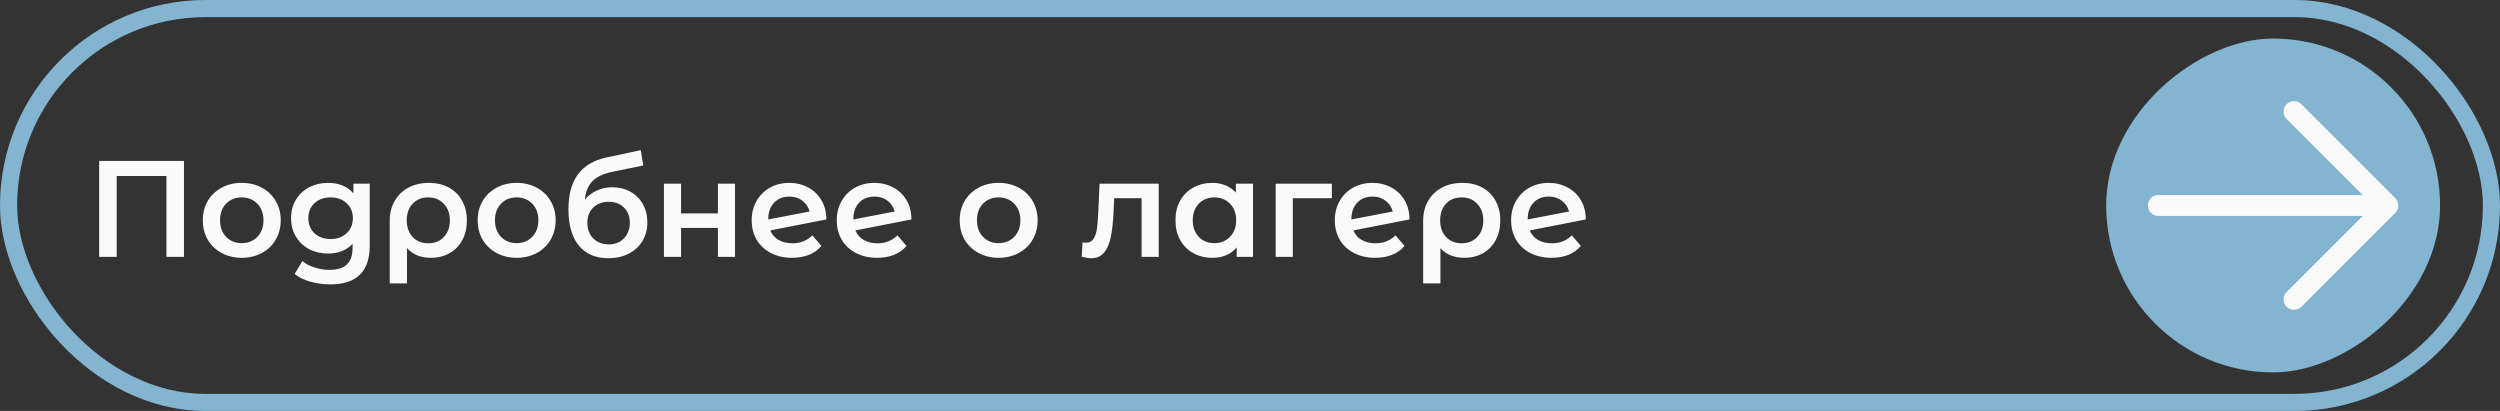
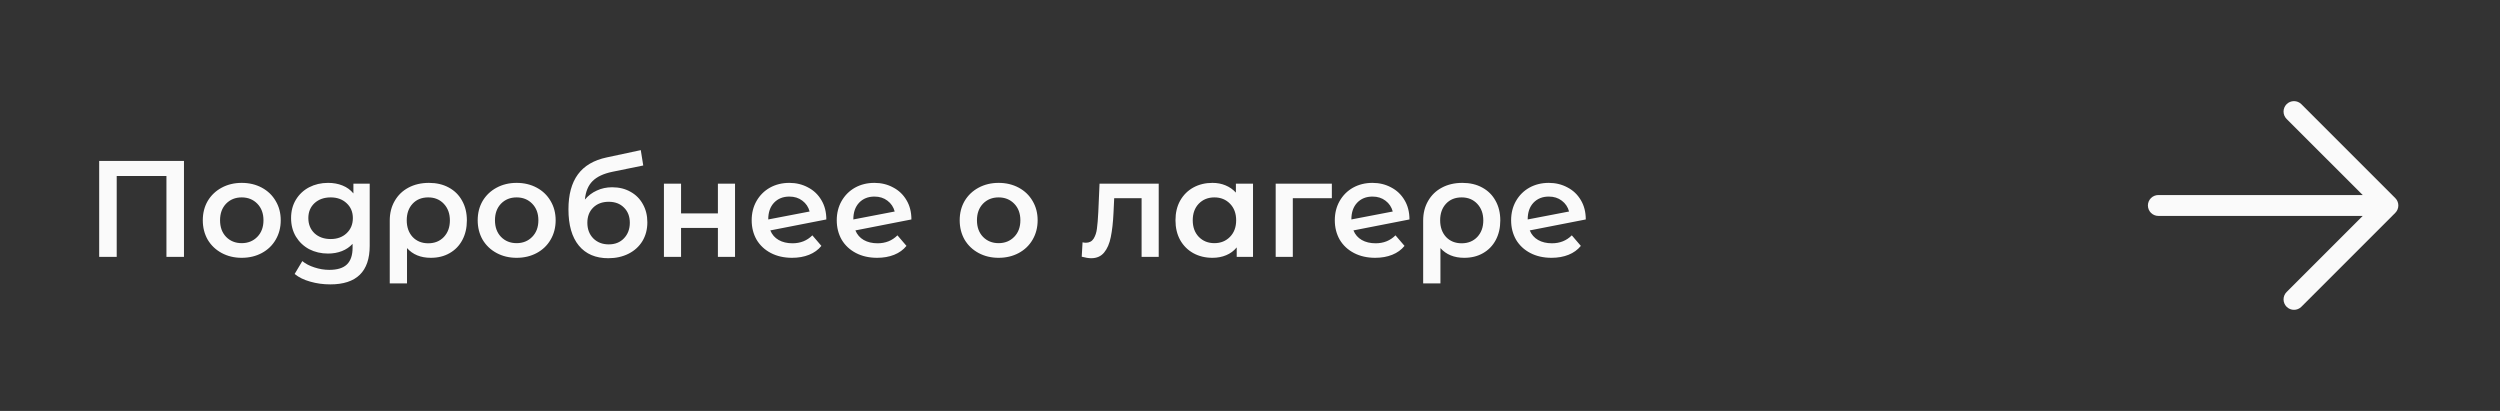
<svg xmlns="http://www.w3.org/2000/svg" width="292" height="48" viewBox="0 0 292 48" fill="none">
  <rect x="0" y="0" width="292" height="48" fill="#333333" stroke="none" />
-   <rect x="1" y="1" width="290" height="46" rx="23" stroke="#83B4D0" stroke-width="2" />
  <path d="M21.488 18.8V30H19.44V20.56H13.632V30H11.584V18.8H21.488ZM28.23 30.112C27.366 30.112 26.587 29.925 25.894 29.552C25.201 29.179 24.657 28.661 24.262 28C23.878 27.328 23.686 26.571 23.686 25.728C23.686 24.885 23.878 24.133 24.262 23.472C24.657 22.811 25.201 22.293 25.894 21.92C26.587 21.547 27.366 21.36 28.23 21.36C29.105 21.36 29.889 21.547 30.582 21.92C31.276 22.293 31.814 22.811 32.198 23.472C32.593 24.133 32.79 24.885 32.79 25.728C32.79 26.571 32.593 27.328 32.198 28C31.814 28.661 31.276 29.179 30.582 29.552C29.889 29.925 29.105 30.112 28.23 30.112ZM28.23 28.4C28.966 28.4 29.574 28.155 30.054 27.664C30.534 27.173 30.774 26.528 30.774 25.728C30.774 24.928 30.534 24.283 30.054 23.792C29.574 23.301 28.966 23.056 28.23 23.056C27.494 23.056 26.886 23.301 26.406 23.792C25.937 24.283 25.702 24.928 25.702 25.728C25.702 26.528 25.937 27.173 26.406 27.664C26.886 28.155 27.494 28.4 28.23 28.4ZM43.182 21.456V28.704C43.182 31.712 41.646 33.216 38.574 33.216C37.752 33.216 36.974 33.109 36.238 32.896C35.502 32.693 34.894 32.395 34.414 32L35.31 30.496C35.683 30.805 36.153 31.051 36.718 31.232C37.294 31.424 37.875 31.52 38.462 31.52C39.401 31.52 40.089 31.307 40.526 30.88C40.963 30.453 41.182 29.803 41.182 28.928V28.48C40.84 28.853 40.425 29.136 39.934 29.328C39.443 29.52 38.904 29.616 38.318 29.616C37.507 29.616 36.771 29.445 36.11 29.104C35.459 28.752 34.942 28.261 34.558 27.632C34.184 27.003 33.998 26.283 33.998 25.472C33.998 24.661 34.184 23.947 34.558 23.328C34.942 22.699 35.459 22.213 36.11 21.872C36.771 21.531 37.507 21.36 38.318 21.36C38.937 21.36 39.496 21.461 39.998 21.664C40.51 21.867 40.937 22.176 41.278 22.592V21.456H43.182ZM38.622 27.92C39.379 27.92 39.998 27.696 40.478 27.248C40.968 26.789 41.214 26.197 41.214 25.472C41.214 24.757 40.968 24.176 40.478 23.728C39.998 23.28 39.379 23.056 38.622 23.056C37.854 23.056 37.224 23.28 36.734 23.728C36.254 24.176 36.014 24.757 36.014 25.472C36.014 26.197 36.254 26.789 36.734 27.248C37.224 27.696 37.854 27.92 38.622 27.92ZM50.099 21.36C50.985 21.36 51.758 21.541 52.419 21.904C53.091 22.267 53.609 22.779 53.971 23.44C54.345 24.101 54.531 24.869 54.531 25.744C54.531 26.608 54.355 27.371 54.003 28.032C53.651 28.693 53.155 29.205 52.515 29.568C51.886 29.931 51.155 30.112 50.323 30.112C49.139 30.112 48.211 29.733 47.539 28.976V33.104H45.523V25.76C45.523 24.896 45.715 24.133 46.099 23.472C46.483 22.8 47.017 22.283 47.699 21.92C48.393 21.547 49.193 21.36 50.099 21.36ZM50.019 28.416C50.766 28.416 51.374 28.171 51.843 27.68C52.313 27.179 52.547 26.533 52.547 25.744C52.547 24.955 52.313 24.309 51.843 23.808C51.374 23.307 50.766 23.056 50.019 23.056C49.262 23.056 48.654 23.301 48.195 23.792C47.737 24.283 47.507 24.928 47.507 25.728C47.507 26.528 47.737 27.179 48.195 27.68C48.665 28.171 49.273 28.416 50.019 28.416ZM60.34 30.112C59.475 30.112 58.697 29.925 58.004 29.552C57.31 29.179 56.766 28.661 56.371 28C55.987 27.328 55.795 26.571 55.795 25.728C55.795 24.885 55.987 24.133 56.371 23.472C56.766 22.811 57.31 22.293 58.004 21.92C58.697 21.547 59.475 21.36 60.34 21.36C61.214 21.36 61.998 21.547 62.691 21.92C63.385 22.293 63.923 22.811 64.308 23.472C64.702 24.133 64.9 24.885 64.9 25.728C64.9 26.571 64.702 27.328 64.308 28C63.923 28.661 63.385 29.179 62.691 29.552C61.998 29.925 61.214 30.112 60.34 30.112ZM60.34 28.4C61.075 28.4 61.684 28.155 62.163 27.664C62.644 27.173 62.883 26.528 62.883 25.728C62.883 24.928 62.644 24.283 62.163 23.792C61.684 23.301 61.075 23.056 60.34 23.056C59.603 23.056 58.995 23.301 58.516 23.792C58.046 24.283 57.812 24.928 57.812 25.728C57.812 26.528 58.046 27.173 58.516 27.664C58.995 28.155 59.603 28.4 60.34 28.4ZM71.499 21.872C72.31 21.872 73.025 22.048 73.643 22.4C74.262 22.741 74.742 23.221 75.083 23.84C75.435 24.459 75.611 25.168 75.611 25.968C75.611 26.789 75.419 27.52 75.035 28.16C74.651 28.789 74.113 29.28 73.419 29.632C72.726 29.984 71.937 30.16 71.051 30.16C69.569 30.16 68.422 29.669 67.611 28.688C66.801 27.707 66.395 26.293 66.395 24.448C66.395 22.731 66.763 21.371 67.499 20.368C68.235 19.365 69.361 18.704 70.875 18.384L74.843 17.536L75.131 19.328L71.531 20.064C70.497 20.277 69.723 20.64 69.211 21.152C68.699 21.664 68.401 22.384 68.315 23.312C68.699 22.853 69.163 22.501 69.707 22.256C70.251 22 70.849 21.872 71.499 21.872ZM71.099 28.544C71.835 28.544 72.427 28.309 72.875 27.84C73.334 27.36 73.563 26.752 73.563 26.016C73.563 25.28 73.334 24.688 72.875 24.24C72.427 23.792 71.835 23.568 71.099 23.568C70.353 23.568 69.75 23.792 69.291 24.24C68.833 24.688 68.603 25.28 68.603 26.016C68.603 26.763 68.833 27.371 69.291 27.84C69.761 28.309 70.363 28.544 71.099 28.544ZM77.547 21.456H79.547V24.928H83.851V21.456H85.851V30H83.851V26.624H79.547V30H77.547V21.456ZM92.564 28.416C93.492 28.416 94.265 28.107 94.883 27.488L95.939 28.72C95.566 29.179 95.086 29.525 94.499 29.76C93.913 29.995 93.251 30.112 92.516 30.112C91.577 30.112 90.75 29.925 90.035 29.552C89.321 29.179 88.766 28.661 88.371 28C87.987 27.328 87.796 26.571 87.796 25.728C87.796 24.896 87.982 24.149 88.356 23.488C88.74 22.816 89.262 22.293 89.924 21.92C90.596 21.547 91.353 21.36 92.195 21.36C92.996 21.36 93.721 21.536 94.371 21.888C95.033 22.229 95.555 22.725 95.939 23.376C96.323 24.016 96.516 24.768 96.516 25.632L89.972 26.912C90.174 27.403 90.499 27.776 90.948 28.032C91.395 28.288 91.934 28.416 92.564 28.416ZM92.195 22.96C91.46 22.96 90.862 23.2 90.403 23.68C89.956 24.16 89.731 24.805 89.731 25.616V25.632L94.564 24.704C94.425 24.181 94.142 23.76 93.716 23.44C93.299 23.12 92.793 22.96 92.195 22.96ZM102.501 28.416C103.429 28.416 104.202 28.107 104.821 27.488L105.877 28.72C105.504 29.179 105.024 29.525 104.437 29.76C103.85 29.995 103.189 30.112 102.453 30.112C101.514 30.112 100.688 29.925 99.973 29.552C99.258 29.179 98.704 28.661 98.309 28C97.925 27.328 97.733 26.571 97.733 25.728C97.733 24.896 97.92 24.149 98.293 23.488C98.677 22.816 99.2 22.293 99.861 21.92C100.533 21.547 101.29 21.36 102.133 21.36C102.933 21.36 103.658 21.536 104.309 21.888C104.97 22.229 105.493 22.725 105.877 23.376C106.261 24.016 106.453 24.768 106.453 25.632L99.909 26.912C100.112 27.403 100.437 27.776 100.885 28.032C101.333 28.288 101.872 28.416 102.501 28.416ZM102.133 22.96C101.397 22.96 100.8 23.2 100.341 23.68C99.893 24.16 99.669 24.805 99.669 25.616V25.632L104.501 24.704C104.362 24.181 104.08 23.76 103.653 23.44C103.237 23.12 102.73 22.96 102.133 22.96ZM116.636 30.112C115.772 30.112 114.994 29.925 114.3 29.552C113.607 29.179 113.063 28.661 112.668 28C112.284 27.328 112.092 26.571 112.092 25.728C112.092 24.885 112.284 24.133 112.668 23.472C113.063 22.811 113.607 22.293 114.3 21.92C114.994 21.547 115.772 21.36 116.636 21.36C117.511 21.36 118.295 21.547 118.988 21.92C119.682 22.293 120.22 22.811 120.604 23.472C120.999 24.133 121.196 24.885 121.196 25.728C121.196 26.571 120.999 27.328 120.604 28C120.22 28.661 119.682 29.179 118.988 29.552C118.295 29.925 117.511 30.112 116.636 30.112ZM116.636 28.4C117.372 28.4 117.98 28.155 118.46 27.664C118.94 27.173 119.18 26.528 119.18 25.728C119.18 24.928 118.94 24.283 118.46 23.792C117.98 23.301 117.372 23.056 116.636 23.056C115.9 23.056 115.292 23.301 114.812 23.792C114.343 24.283 114.108 24.928 114.108 25.728C114.108 26.528 114.343 27.173 114.812 27.664C115.292 28.155 115.9 28.4 116.636 28.4ZM135.338 21.456V30H133.338V23.152H130.138L130.058 24.848C130.005 25.979 129.898 26.928 129.738 27.696C129.589 28.453 129.327 29.056 128.954 29.504C128.591 29.941 128.09 30.16 127.45 30.16C127.151 30.16 126.783 30.101 126.346 29.984L126.442 28.304C126.591 28.336 126.719 28.352 126.826 28.352C127.231 28.352 127.535 28.192 127.738 27.872C127.941 27.541 128.069 27.152 128.122 26.704C128.186 26.245 128.239 25.595 128.282 24.752L128.426 21.456H135.338ZM146.352 21.456V30H144.448V28.896C144.117 29.301 143.706 29.605 143.216 29.808C142.736 30.011 142.202 30.112 141.616 30.112C140.784 30.112 140.037 29.931 139.376 29.568C138.725 29.205 138.213 28.693 137.84 28.032C137.477 27.371 137.296 26.603 137.296 25.728C137.296 24.853 137.477 24.091 137.84 23.44C138.213 22.779 138.725 22.267 139.376 21.904C140.037 21.541 140.784 21.36 141.616 21.36C142.17 21.36 142.677 21.456 143.136 21.648C143.605 21.84 144.01 22.123 144.352 22.496V21.456H146.352ZM141.84 28.4C142.576 28.4 143.184 28.155 143.664 27.664C144.144 27.173 144.384 26.528 144.384 25.728C144.384 24.928 144.144 24.283 143.664 23.792C143.184 23.301 142.576 23.056 141.84 23.056C141.104 23.056 140.496 23.301 140.016 23.792C139.546 24.283 139.312 24.928 139.312 25.728C139.312 26.528 139.546 27.173 140.016 27.664C140.496 28.155 141.104 28.4 141.84 28.4ZM155.56 23.152H151V30H149V21.456H155.56V23.152ZM160.673 28.416C161.601 28.416 162.374 28.107 162.993 27.488L164.049 28.72C163.676 29.179 163.196 29.525 162.609 29.76C162.022 29.995 161.361 30.112 160.625 30.112C159.686 30.112 158.86 29.925 158.145 29.552C157.43 29.179 156.876 28.661 156.481 28C156.097 27.328 155.905 26.571 155.905 25.728C155.905 24.896 156.092 24.149 156.465 23.488C156.849 22.816 157.372 22.293 158.033 21.92C158.705 21.547 159.462 21.36 160.305 21.36C161.105 21.36 161.83 21.536 162.481 21.888C163.142 22.229 163.665 22.725 164.049 23.376C164.433 24.016 164.625 24.768 164.625 25.632L158.081 26.912C158.284 27.403 158.609 27.776 159.057 28.032C159.505 28.288 160.044 28.416 160.673 28.416ZM160.305 22.96C159.569 22.96 158.972 23.2 158.513 23.68C158.065 24.16 157.841 24.805 157.841 25.616V25.632L162.673 24.704C162.534 24.181 162.252 23.76 161.825 23.44C161.409 23.12 160.902 22.96 160.305 22.96ZM170.802 21.36C171.688 21.36 172.461 21.541 173.122 21.904C173.794 22.267 174.312 22.779 174.674 23.44C175.048 24.101 175.234 24.869 175.234 25.744C175.234 26.608 175.058 27.371 174.706 28.032C174.354 28.693 173.858 29.205 173.218 29.568C172.589 29.931 171.858 30.112 171.026 30.112C169.842 30.112 168.914 29.733 168.242 28.976V33.104H166.226V25.76C166.226 24.896 166.418 24.133 166.802 23.472C167.186 22.8 167.72 22.283 168.402 21.92C169.096 21.547 169.896 21.36 170.802 21.36ZM170.722 28.416C171.469 28.416 172.077 28.171 172.546 27.68C173.016 27.179 173.25 26.533 173.25 25.744C173.25 24.955 173.016 24.309 172.546 23.808C172.077 23.307 171.469 23.056 170.722 23.056C169.965 23.056 169.357 23.301 168.898 23.792C168.44 24.283 168.21 24.928 168.21 25.728C168.21 26.528 168.44 27.179 168.898 27.68C169.368 28.171 169.976 28.416 170.722 28.416ZM181.267 28.416C182.195 28.416 182.968 28.107 183.587 27.488L184.643 28.72C184.269 29.179 183.789 29.525 183.203 29.76C182.616 29.995 181.955 30.112 181.219 30.112C180.28 30.112 179.453 29.925 178.739 29.552C178.024 29.179 177.469 28.661 177.075 28C176.691 27.328 176.499 26.571 176.499 25.728C176.499 24.896 176.685 24.149 177.059 23.488C177.443 22.816 177.965 22.293 178.627 21.92C179.299 21.547 180.056 21.36 180.899 21.36C181.699 21.36 182.424 21.536 183.075 21.888C183.736 22.229 184.259 22.725 184.643 23.376C185.027 24.016 185.219 24.768 185.219 25.632L178.675 26.912C178.877 27.403 179.203 27.776 179.651 28.032C180.099 28.288 180.637 28.416 181.267 28.416ZM180.899 22.96C180.163 22.96 179.565 23.2 179.107 23.68C178.659 24.16 178.435 24.805 178.435 25.616V25.632L183.267 24.704C183.128 24.181 182.845 23.76 182.419 23.44C182.003 23.12 181.496 22.96 180.899 22.96Z" fill="#FAFAFA" />
-   <rect x="285" y="4.5" width="39" height="39" rx="19.5" transform="rotate(90 285 4.5)" fill="#83B4D0" />
  <path d="M267.075 35.831C266.962 35.718 266.872 35.583 266.811 35.435C266.749 35.287 266.718 35.129 266.718 34.969C266.718 34.809 266.749 34.65 266.811 34.502C266.872 34.354 266.962 34.22 267.075 34.106L275.965 25.219H252.094C251.771 25.219 251.461 25.09 251.232 24.862C251.003 24.633 250.875 24.323 250.875 24C250.875 23.677 251.003 23.367 251.232 23.138C251.461 22.91 251.771 22.781 252.094 22.781H275.965L267.075 13.893C266.847 13.665 266.718 13.355 266.718 13.031C266.718 12.708 266.847 12.398 267.075 12.169C267.304 11.94 267.614 11.812 267.938 11.812C268.261 11.812 268.571 11.94 268.8 12.169L279.769 23.138C279.882 23.251 279.972 23.385 280.033 23.533C280.094 23.681 280.126 23.84 280.126 24C280.126 24.16 280.094 24.319 280.033 24.467C279.972 24.615 279.882 24.749 279.769 24.862L268.8 35.831C268.687 35.944 268.552 36.034 268.404 36.096C268.256 36.157 268.098 36.188 267.938 36.188C267.777 36.188 267.619 36.157 267.471 36.096C267.323 36.034 267.188 35.944 267.075 35.831Z" fill="#FAFAFA" />
</svg>